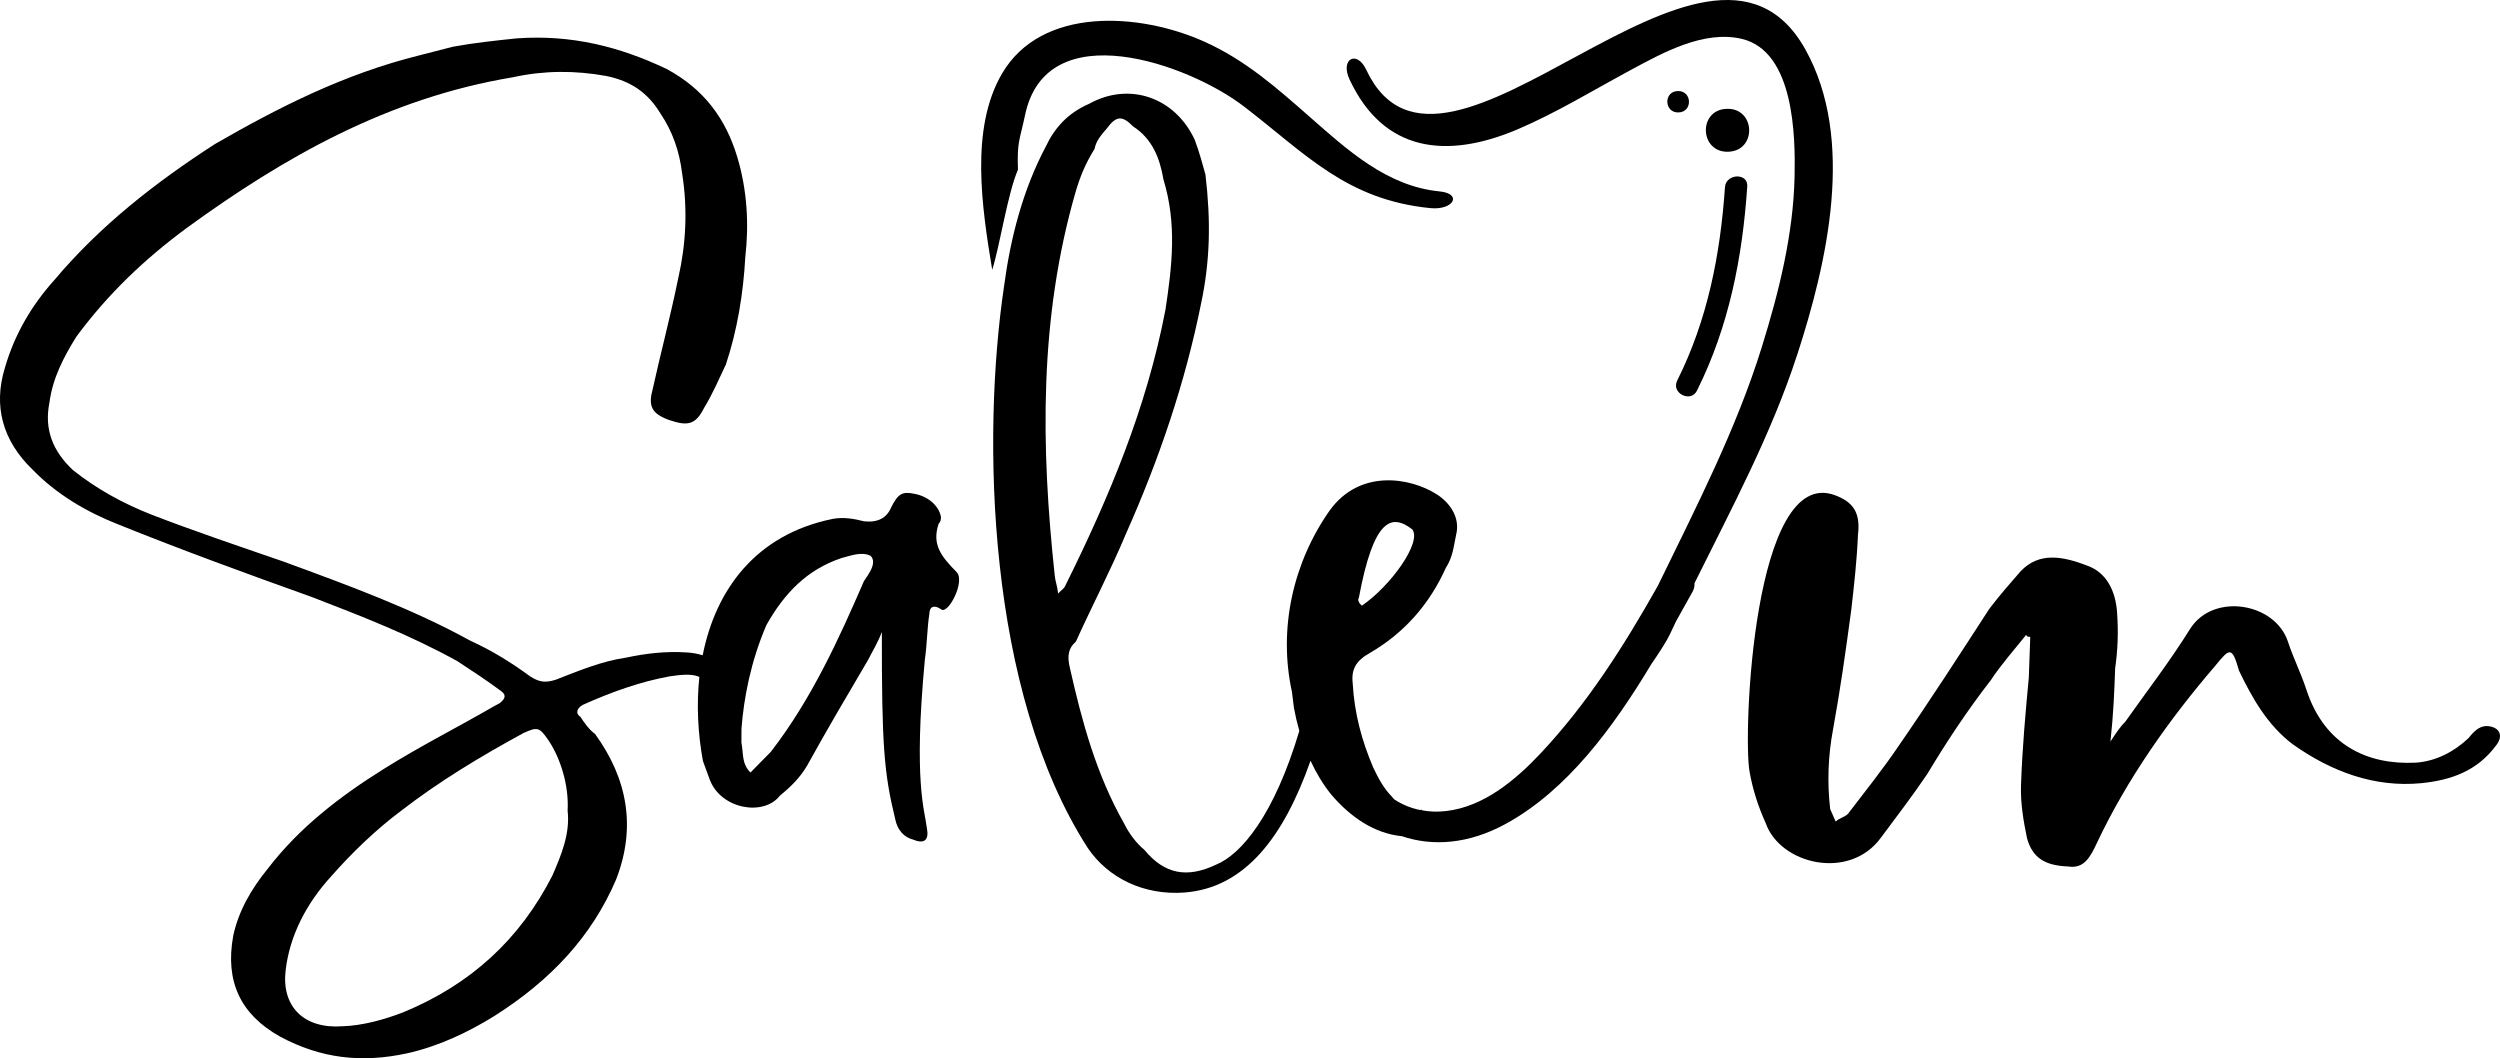
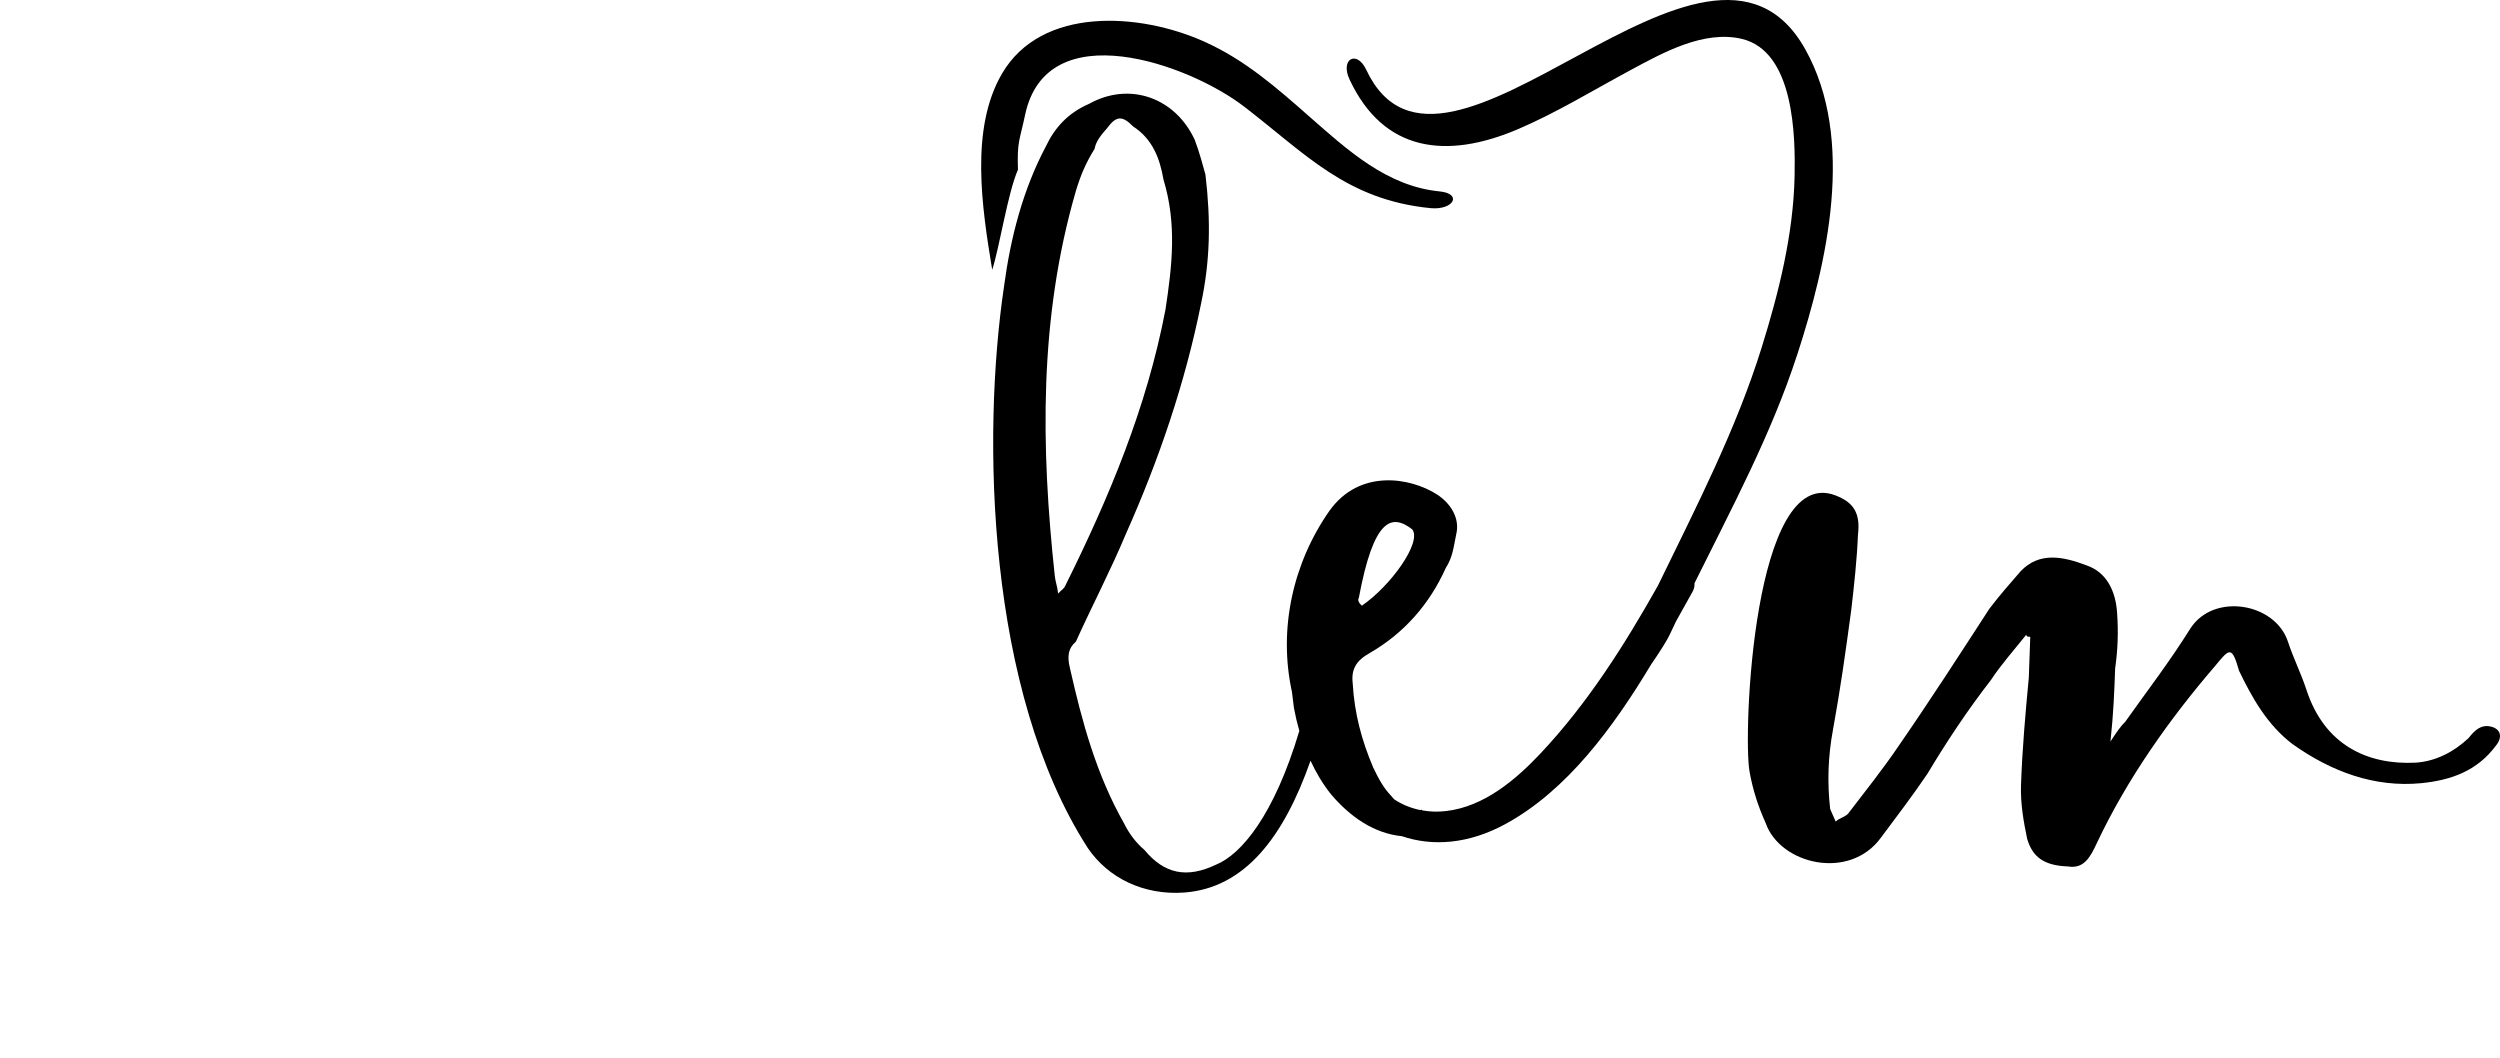
<svg xmlns="http://www.w3.org/2000/svg" id="Layer_1" viewBox="0 0 1920 812.72">
  <defs>
    <style>.cls-1{stroke-width:0px;}</style>
  </defs>
-   <path class="cls-1" d="M720.89,402.19c1.75-1.76,1.75-3.5,1.75-5.32-1.75-8.9-10.4-15.97-20.82-17.71-8.72-1.81-12.18-.03-17.43,10.59q-5.24,12.36-20.9,10.59c-6.9-1.76-15.58-3.53-24.31-1.76-58.78,12.07-89.56,54.36-99.52,104.66-3.9-1.18-7.99-1.93-12.2-2.17-16.35-1.04-31.35.75-46.39,3.94-19.48,2.88-36.25,10.05-54.48,17.1-7.59,2.28-12.06,1.99-19.23-2.51-14.35-10.47-28.7-19.59-46.1-27.51-44.74-24.66-94.38-42.78-143.97-60.95-33.62-11.62-68.66-23.37-102.19-36.39-20.35-8.13-40.61-18.95-59.15-33.78-15.57-14.61-22.07-31.44-17.99-51.72,2.51-18.96,10.87-34.87,20.66-50.64,24.12-32.7,52.36-59.61,84.92-83.63,74.44-54.14,154.32-99.71,250.46-115.66,24.06-5.31,47.88-5.24,71.47-.99,19.13,3.88,32.05,12.91,41.58,28.55,9.67,14.3,14.78,29.63,16.8,46.17,4.45,27.56,2.93,54.88-2.93,80.47-6.07,29.71-13.62,57.98-19.55,84.89-3.72,13.45-1.03,19.07,12.1,24.02,14.56,4.98,20.62,4.05,27.29-9.19,6.49-10.6,11.61-22.59,16.68-33.21,8.92-26.7,13.45-55.23,14.94-82.44,2.95-25.79,1.4-51.86-6.15-76.98-8.79-29.24-25.42-52.15-54.27-67.64-36.32-17.26-73.01-26.42-114.82-23.53-16.43,1.7-32.94,3.42-49.49,6.49l-25.67,6.6c-57.29,14.22-107.85,39.8-157.03,68.17-46.29,29.93-88.29,62.87-123.28,104.45-17.46,19.41-30.57,41.84-37.93,67.38-9.05,29.5-1.6,55.95,21,77.87,18.3,18.92,41.37,32.64,66.11,42.37,48.05,19.37,97.67,37.51,148.76,55.79,37.84,14.57,75.77,29.31,111.81,49.31,11.52,7.58,22.99,15.08,33.03,22.59,4.31,3,4.11,5.72-.57,9.5l-4.56,2.47c-27.68,16.02-56.73,30.66-84.51,48.07-33.87,21.16-65,45.16-89.05,76.51-12.74,15.61-22.63,32.73-26.64,51.66-6.42,35.11,5.61,60.47,35.96,77.44,31.73,17.01,62.82,20.31,97.44,12.87,24.13-5.32,47.06-16.23,67.08-28.65,43.2-27.36,74.8-60.96,93.57-104.89,15.59-40.1,8.73-77.43-16.18-111.78-4.3-3-8.45-8.74-11.16-13.04-4.33-2.9-2.6-6.96,2-9.4,21.37-9.59,44.12-17.79,66.69-21.82,8.17-1.15,16.28-2.24,22.58.44-2.22,21.08-1.23,43.11,2.75,64.62l5.18,14.19c8.66,23.01,41.68,28.39,53.85,12.46,8.75-7.06,15.7-14.19,20.91-23.01,15.67-28.31,31.36-54.93,46.99-81.47,3.54-7.06,7.02-12.34,10.48-21.27-.1,86.88,1.6,108.13,10.23,143.58,1.74,8.84,6.99,14.17,13.91,15.91,8.7,3.64,12.18.04,10.45-8.78-1.71-14.19-10.38-35.46-1.58-129.38,1.78-12.37,1.78-24.76,3.5-35.43.02-5.29,3.5-7.02,8.74-3.48,5.2,5.29,19.13-21.23,12.2-28.36-12.15-12.4-19.11-21.3-13.85-37.21ZM424.25,672.41c-25.03,49.02-62.64,83.57-114.4,104.97-15.19,5.88-31.8,10.33-46.72,10.78-29.9,2.21-46.79-15.22-43.83-42.4,3-27.16,16.23-52.31,35.29-73,15.91-18.16,34.73-36.09,53.37-50,29.51-22.77,60.26-41.33,94.02-59.76,10.72-4.81,12.16-4.71,19.09,5.32,9.6,14.25,15.92,35.12,14.86,54.18,2.01,17.93-4.83,33.96-11.69,49.93ZM663.44,446.44c-19.17,44.21-40.06,90.32-71.41,130.93l-15.69,15.93c-6.93-7.04-5.19-14.12-6.93-22.97l.04-10.67c1.74-23.01,6.97-51.32,19.2-79.72,13.98-24.75,31.35-42.46,57.41-51.29,6.94-1.77,15.67-5.3,22.6-1.74,5.23,5.36-1.74,14.22-5.23,19.53Z" />
  <path class="cls-1" d="M1913.05,558.03c-7.6-1.81-12.4,2.73-17.17,8.79-11.15,10.54-25.24,17.91-40.65,18.91-36.91,1.85-70.15-13.45-83.98-56.23-4.17-12.64-9.86-23.84-14.04-36.48-9.71-30.09-56.98-38.03-74.91-10.5-16.22,26.03-33.93,48.88-50.12,71.81-3.18,3.02-6.42,7.55-11.36,15.18,2.38-21.77,3-38.98,3.61-56.18,2.04-14,2.53-28.07,1.52-42.22-.97-17.28-8.17-31.58-23.26-36.82-18.2-6.96-36.52-10.72-50.89,4.48-7.9,9.11-15.96,18.18-24.04,28.85-22.79,35.16-45.51,70.38-69.79,105.51-11.38,16.82-25.82,35.09-38.71,51.87-3.15,3.01-6.27,2.92-9.45,5.97l-4.24-9.6c-2.34-20.43-1.64-40.74,2.17-60.99,5.68-31.11,9.8-60.66,14.01-91.84,2.16-18.71,4.42-38.96,5.15-57.78,2.11-17.1-3.72-25.14-17.35-30.33-63.12-24.03-71.04,183.86-65.91,212.1,2.51,14.2,6.68,26.88,12.4,39.59,11.11,31.75,64.48,44.56,88.66,11,11.32-15.25,24.2-32.01,35.53-48.82,14.68-24.54,30.91-49,48.64-71.84,8.08-12.24,17.68-22.91,27.34-35.07-.06,1.58,1.47,1.65,3.03,1.7l-1.11,31.28c-2.51,26.48-5.05,54.6-6,82.72-.49,14.06,2.04,28.23,4.68,40.91,4.07,14.23,13.04,20.8,31.5,21.43,12.16,2.01,17.09-7.2,22.1-18.01,23.22-49.22,55.6-95.06,90.91-136.1,11.19-13.69,12.77-15.18,18.26,3.79,9.98,20.72,21.58,41.47,40.93,56.24,29.98,21.42,63.34,33.55,98.82,30.14,23.06-2.28,43.28-9.38,57.82-29.22,4.84-6.15,3.53-12.4-4.1-14.27Z" />
  <path class="cls-1" d="M787.28,88.2c16.53-78.17,125.52-39.16,168.18-6.35,47.64,36.62,78.64,71.63,143.23,78.01,17.64,1.65,24.69-11.11,6.89-12.86-40.26-3.95-70.3-31.38-99.92-57.41-25.28-22.24-49.47-43.61-80.87-57.66-49.42-22.19-124.89-27.27-155.21,24.57-24.82,42.34-15.43,103.09-7.56,150.73,5.92-18.59,11.9-58.93,19.76-76.87-.67-22.06,1.15-21.62,5.51-42.17Z" />
  <path class="cls-1" d="M1380.18,272.71c23.03-70.87,44.97-165.44,6.37-234.68-74.98-134.75-278.08,141.84-337.31,15.49-7.31-15.47-20.19-8.07-12.74,7.61,26.08,55.65,74.32,61.39,128.92,38.25,30.06-12.83,58.03-30.04,86.73-45.47,24.63-13.25,56.18-30.94,85.51-24.06,40.55,9.53,41.21,75.52,40.59,105.54-.92,44.36-12.03,88.94-25.2,131.23-19.57,63.09-50.61,123.23-79.77,183.18-25.67,45.61-53.89,90.27-90.21,128.9-18.92,20.08-43.26,40.79-72.32,44.17-6.64.81-12.79.54-18.51-.51-.06-.15-.11-.29-.16-.5-.36.16-.71.21-1.13.29-7.51-1.48-14.31-4.33-20.27-8.31-.76-.83-1.52-1.7-2.31-2.68-5.42-5.57-9.54-12.83-13.73-21.68-8.81-20.68-14.5-41.71-15.75-64.75-1.26-10.74,2.66-17.37,13-23.16,26.59-15.36,46.03-37.65,58.46-65.34,5.38-8.33,6-16.12,7.99-25.68,3.2-12.68-4.48-24.2-14.75-30.82-20.63-13.18-59.39-19.65-82.41,12.35-28.28,40.28-39.52,91.03-28.95,139.34l1.52,12.26c1.1,5.94,2.49,11.84,4.14,17.63-19.35,64.96-44.66,94.88-63.9,102.72-22.41,10.66-39.68,7.31-55.06-11.28-6.64-5.59-11.87-12.8-15.51-20.13-21.5-37.92-32.35-78.05-41.77-119.79-2.19-8.96-1.15-15.11,4.64-20.06,11.98-26.62,26.81-54.95,38.55-83.07,25.12-56.4,45.34-115.41,57.67-176.92,6.82-32.31,7.54-62.65,3.28-98.72-2.16-7.48-4.34-16.39-8.24-26.71-14.92-32.29-49.96-44.96-81.14-27.61-16.48,7.19-26.49,18.56-33.13,32.62-17.62,33.11-27.16,70.15-32.08,106.92-17.38,116.43-13.2,311.71,64.23,431.98,15.7,23.16,43.03,36.39,73.89,34.22,46.8-3.36,76.67-42.86,97.18-101.26,4.31,9.33,9.52,18.09,15.8,25.88,14.34,16.93,32.78,29.96,54.37,32.1,23.56,8,51.23,6.11,79.67-9.43,47.32-25.84,82.75-74.3,111.73-122.46,6.97-10.11,12.43-18.83,14.32-22.99,1.55-3.34,3.24-6.71,4.79-10.1,4.34-7.76,8.59-15.35,12.67-22.71,1.27-2.26,1.68-4.5,1.52-6.58,28.47-57.51,58.99-114.28,78.79-175.24ZM1043.59,459.18c11.48-61.63,25.34-64.75,41.05-52.59,7.54,9.99-16.88,43.69-38.72,58.55-1.73-1.36-3.68-4.23-2.33-5.97ZM812.63,455.85c-.34-4.49-2.36-10.43-2.54-13.48-10.72-99.27-12.15-197.72,16.03-295.17,3.7-12.4,7.61-21.75,14.51-32.87,1.08-6.1,5.37-11.02,9.56-15.83,7.03-9.6,11.68-9.93,20.02-1.41,14.75,9.52,20.53,24.31,23.34,40.79,10.38,34.16,6.65,66.19,1.52,99.94-14.4,75.28-43.2,144.02-76.71,211.55-1.31,3.15-2.86,3.27-5.74,6.49Z" />
-   <path class="cls-1" d="M1303.25,300.05c24.66-49.44,34.98-102.56,38.65-156.92.71-10.64-16.46-9.87-17.13.65-3.54,51.47-13.27,101.75-36.69,148.53-4.81,9.56,10.37,17.34,15.17,7.75Z" />
-   <path class="cls-1" d="M1326.06,83.58c-22.14.81-20.8,33.76,1.32,32.96,22.19-.84,20.85-33.82-1.32-32.96Z" />
-   <path class="cls-1" d="M1288.47,69.92c-11.04.35-10.39,16.91.73,16.43,11.01-.4,10.38-16.86-.73-16.43Z" />
</svg>